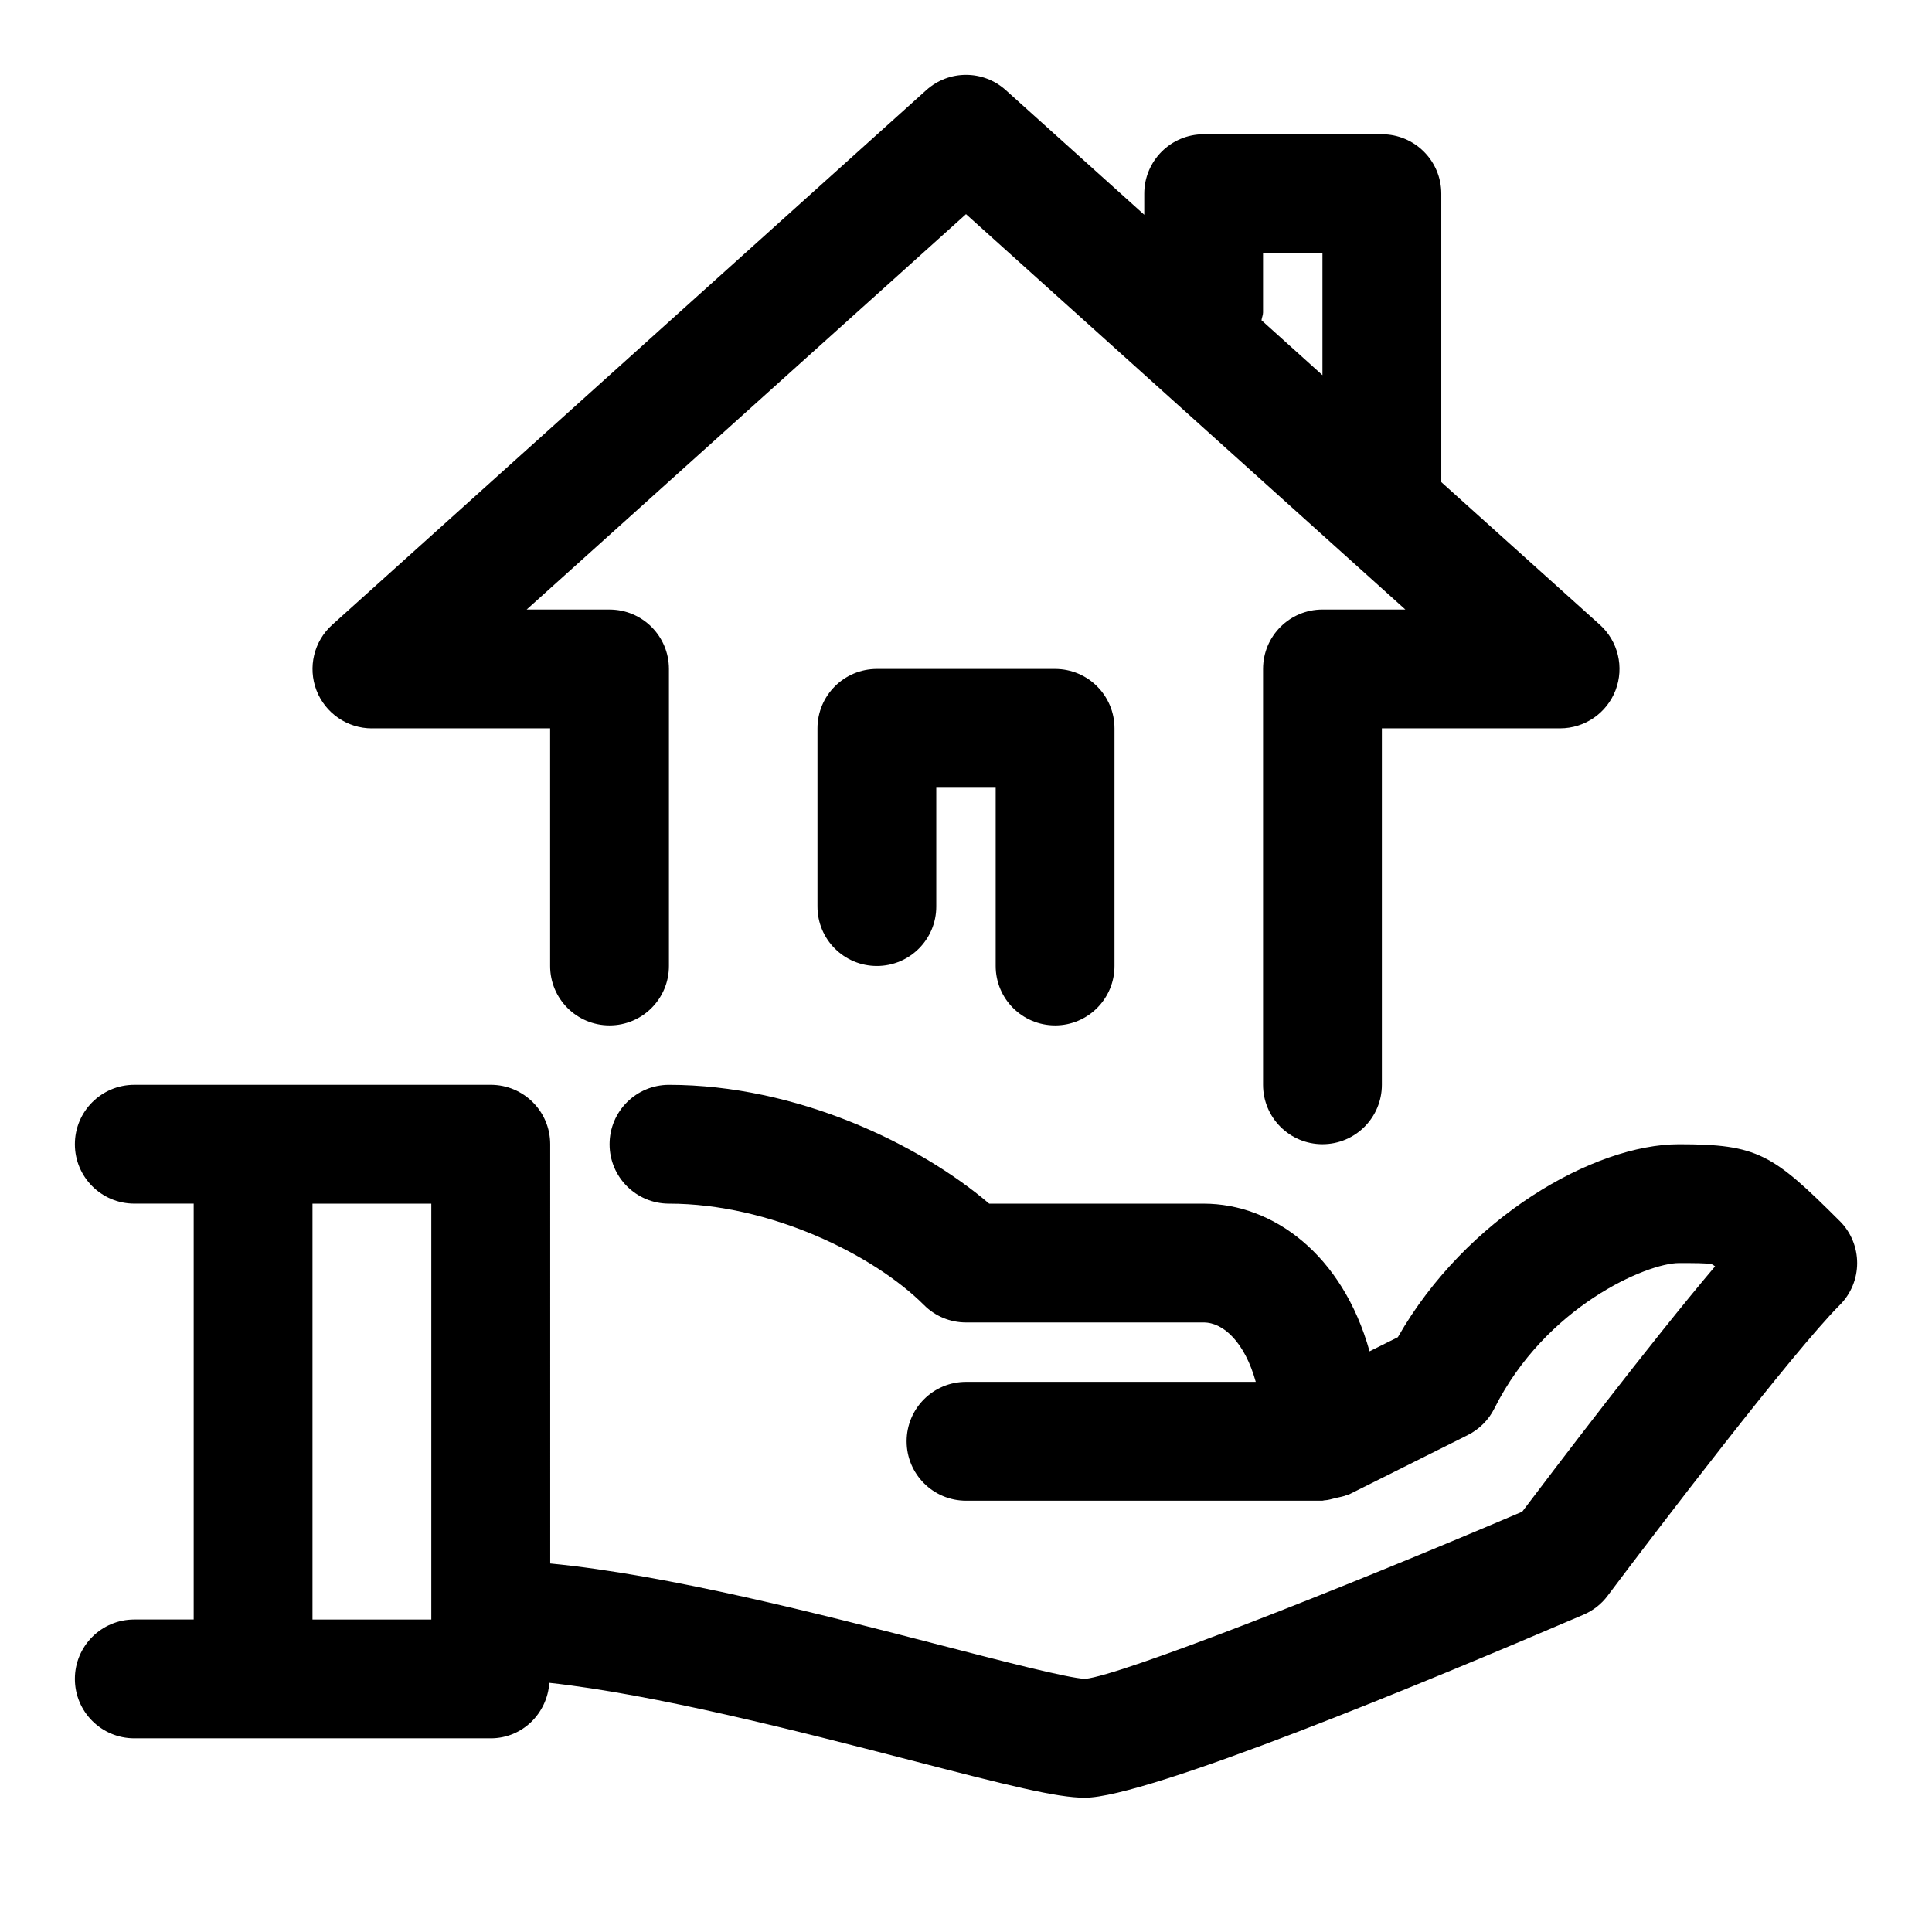
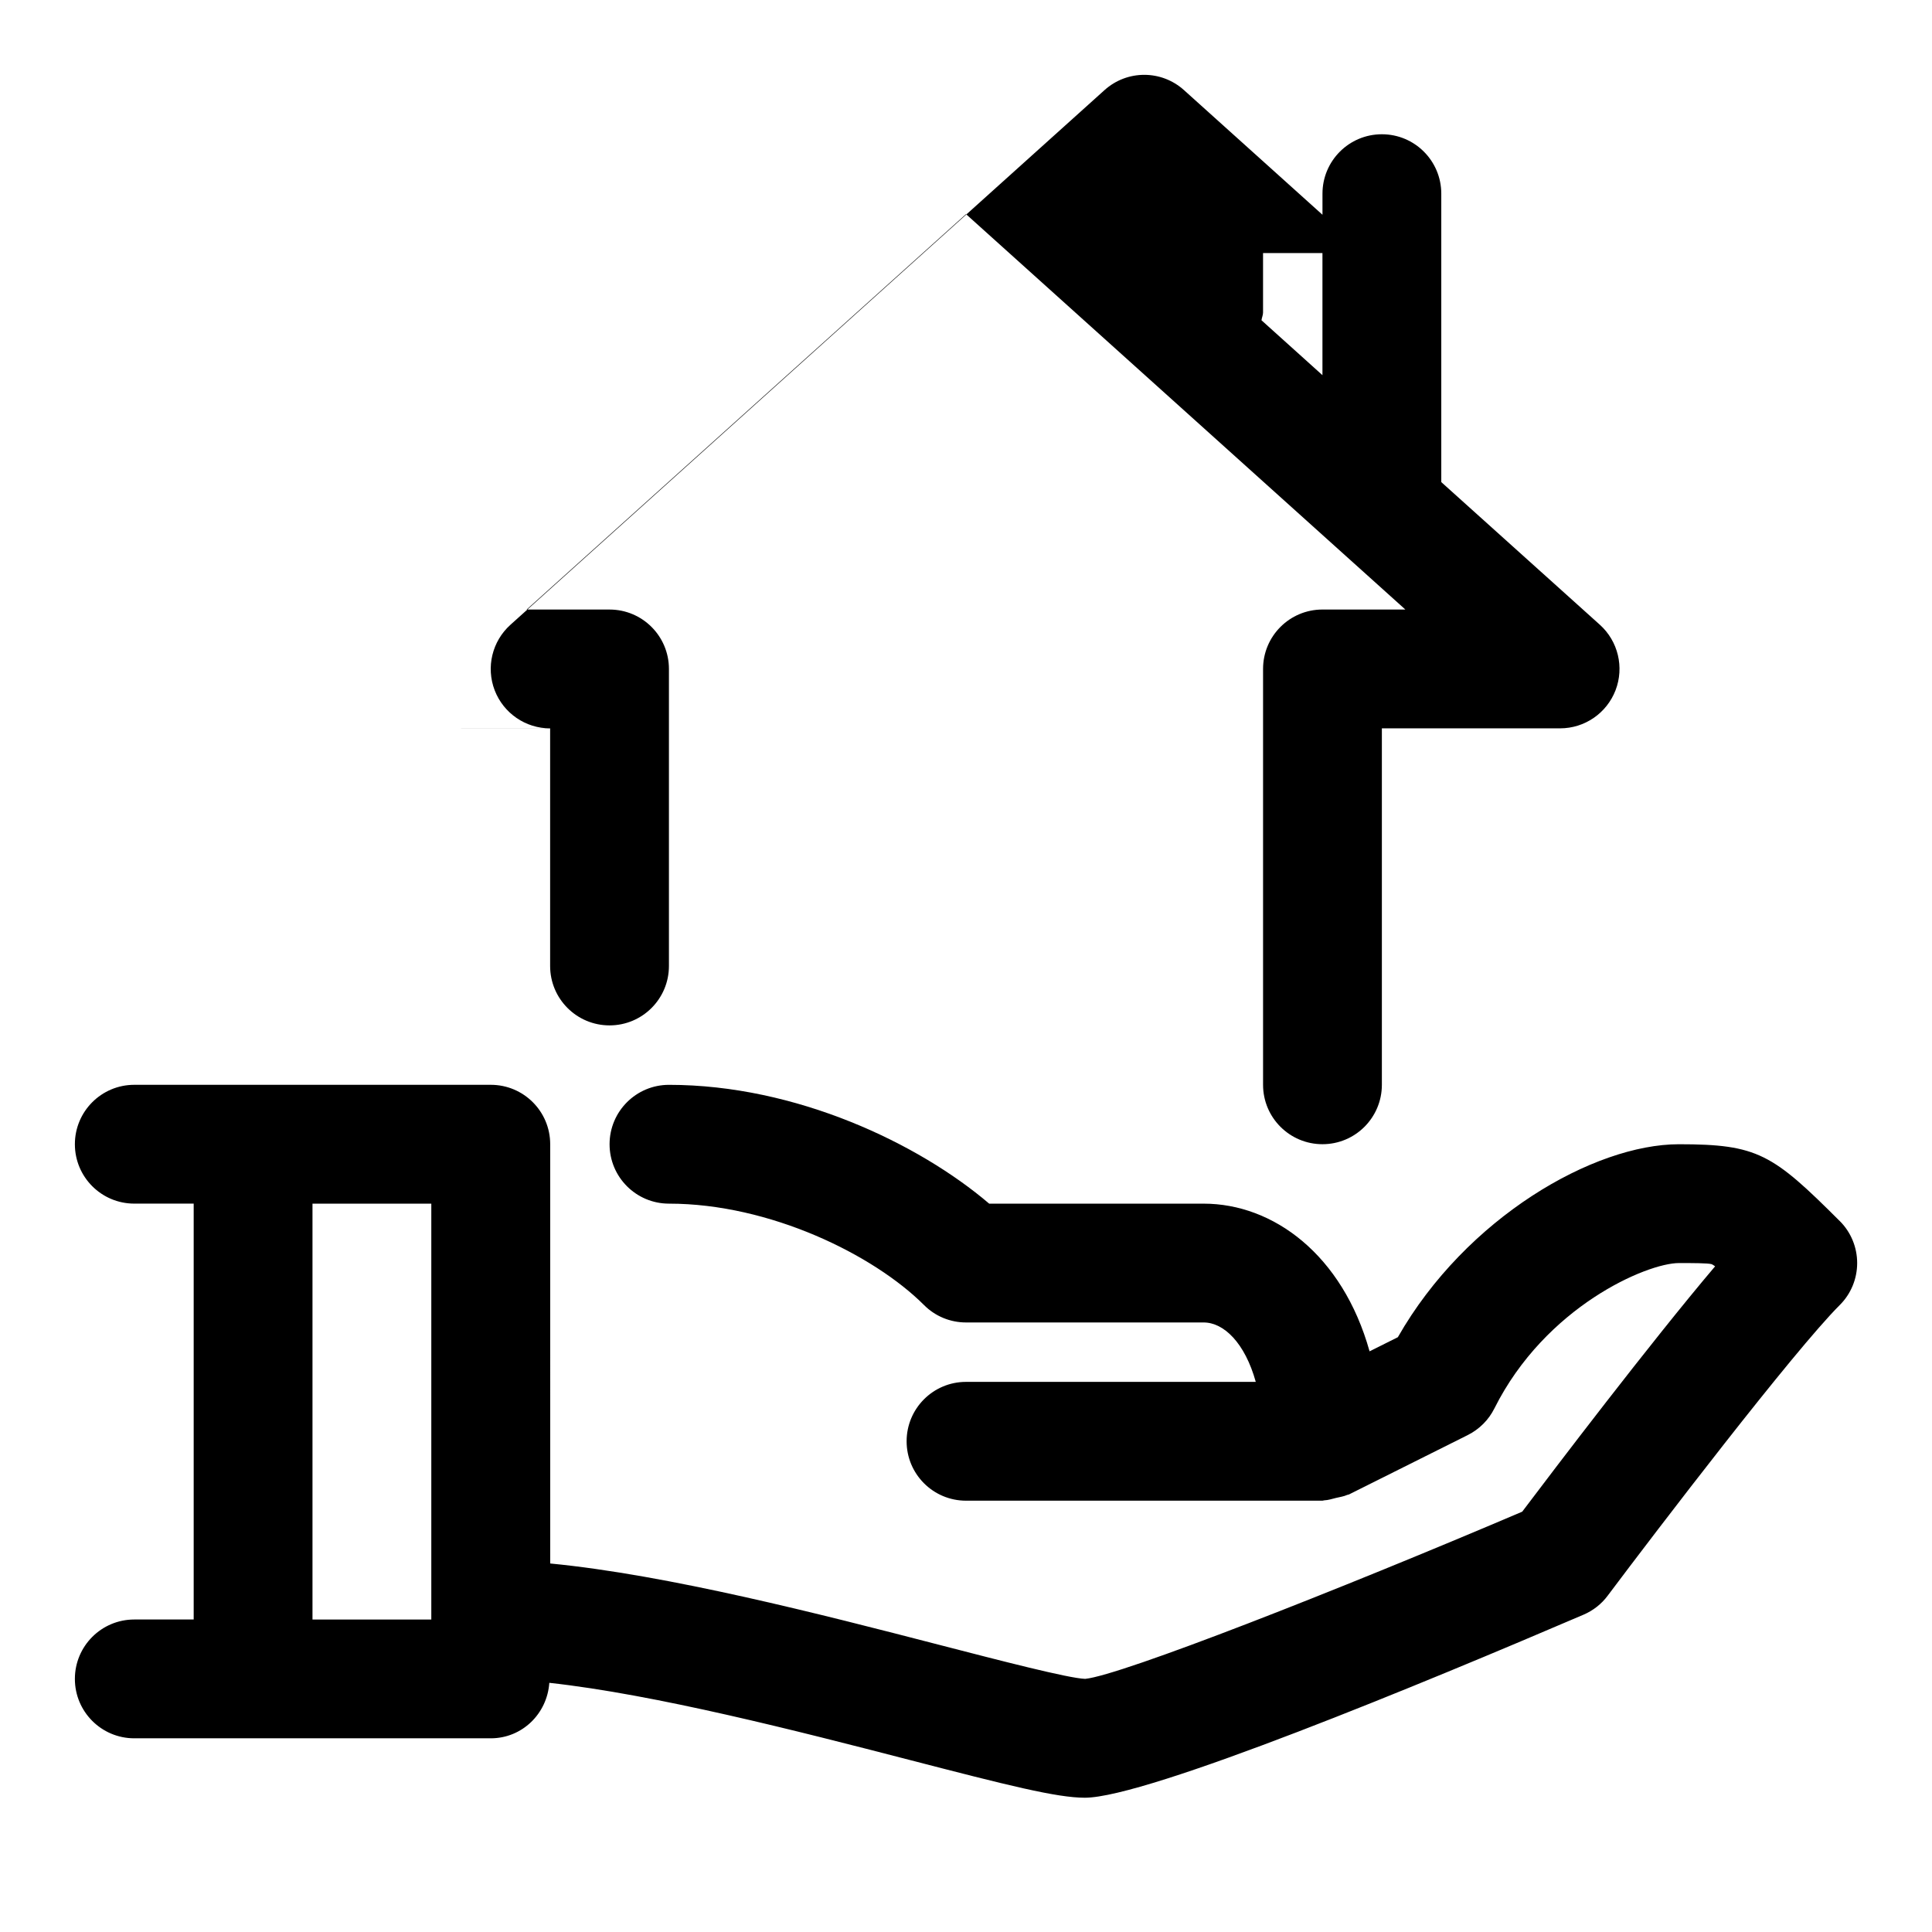
<svg xmlns="http://www.w3.org/2000/svg" fill="#000000" width="800px" height="800px" version="1.1" viewBox="144 144 512 512">
  <g>
    <path d="m631.55 467.59c-17.809-17.789-21.727-20.355-42.621-20.355-22.5 0-56.395 19.414-74.484 51.137l-7.496 3.746c-7.176-25.66-25.566-39.137-43.969-39.137h-56.836c-18.672-15.934-51.168-31.488-84.859-31.488-8.707 0-15.742 7.055-15.742 15.742 0 8.691 7.039 15.742 15.742 15.742 26.719 0 54.223 13.523 67.59 26.875 2.941 2.961 6.941 4.613 11.129 4.613h62.977c5.352 0 10.941 5.434 13.809 15.742l-76.785 0.004c-8.707 0-15.742 7.055-15.742 15.742 0 8.691 7.039 15.742 15.742 15.742h94.465c0.172 0 0.316-0.094 0.473-0.094 1.039-0.031 2.047-0.379 3.086-0.629 1.008-0.25 2.062-0.379 2.992-0.805 0.156-0.078 0.332-0.047 0.473-0.125l31.488-15.742c3.039-1.527 5.527-4 7.039-7.039 13.551-27.078 40.473-38.539 48.91-38.539 3.621 0 7.731 0 8.691 0.301 0.234 0.094 0.52 0.301 0.898 0.566-17.238 20.34-42.934 54.176-51.121 65.023-48.996 20.891-106.3 43.359-115.81 44.305-4.41-0.141-22.719-4.894-38.887-9.07-31.047-8.031-71.73-18.5-102.89-21.508l-0.004-111.11c0-8.691-7.039-15.742-15.742-15.742h-94.48c-8.707 0-15.742 7.055-15.742 15.742 0 8.691 7.039 15.742 15.742 15.742h15.742v110.21l-15.742 0.004c-8.707 0-15.742 7.055-15.742 15.742 0 8.691 7.039 15.742 15.742 15.742h94.465c8.328 0 14.957-6.519 15.523-14.703 28.07 3.07 66.062 12.832 95.219 20.371 26.293 6.805 39.25 10.078 46.699 10.078 16.516 0 89.883-30.387 132.16-48.508 2.535-1.086 4.754-2.816 6.391-5.023 12.957-17.27 49.246-64.77 61.512-77.035 2.961-2.941 4.613-6.957 4.613-11.129s-1.652-8.188-4.613-11.133zm-373.25 105.6h-31.488v-110.21h31.488z" />
-     <path d="m423.61 415.74c8.707 0 15.742-7.055 15.742-15.742v-62.977c0-8.691-7.039-15.742-15.742-15.742h-47.23c-8.707 0-15.742 7.055-15.742 15.742v47.23c0 8.691 7.039 15.742 15.742 15.742 8.707 0 15.742-7.055 15.742-15.742v-31.488h15.742v47.23c0.004 8.691 7.039 15.746 15.746 15.746z" />
-     <path d="m242.56 337.02h47.23v62.977c0 8.691 7.039 15.742 15.742 15.742 8.707 0 15.742-7.055 15.742-15.742v-78.719c0-8.691-7.039-15.742-15.742-15.742l-21.961-0.004 116.43-104.78 116.43 104.78h-21.965c-8.707 0-15.742 7.055-15.742 15.742v110.21c0 8.691 7.039 15.742 15.742 15.742 8.707 0 15.742-7.055 15.742-15.742v-94.465h47.23c6.519 0 12.359-4.016 14.703-10.109 2.332-6.094 0.676-12.988-4.172-17.352l-42.016-37.797v-76.438c0-8.691-7.039-15.742-15.742-15.742h-47.23c-8.707 0-15.742 7.055-15.742 15.742v5.59l-36.699-33.031c-6-5.398-15.066-5.398-21.066 0l-157.44 141.7c-4.848 4.359-6.504 11.258-4.172 17.352 2.344 6.078 8.184 10.094 14.703 10.094zm236.16-110.21v-15.742h15.742v32.355l-16.152-14.547c0.078-0.711 0.41-1.34 0.41-2.066z" />
+     <path d="m242.56 337.02h47.23v62.977c0 8.691 7.039 15.742 15.742 15.742 8.707 0 15.742-7.055 15.742-15.742v-78.719c0-8.691-7.039-15.742-15.742-15.742l-21.961-0.004 116.43-104.78 116.43 104.78h-21.965c-8.707 0-15.742 7.055-15.742 15.742v110.21c0 8.691 7.039 15.742 15.742 15.742 8.707 0 15.742-7.055 15.742-15.742v-94.465h47.23c6.519 0 12.359-4.016 14.703-10.109 2.332-6.094 0.676-12.988-4.172-17.352l-42.016-37.797v-76.438c0-8.691-7.039-15.742-15.742-15.742c-8.707 0-15.742 7.055-15.742 15.742v5.59l-36.699-33.031c-6-5.398-15.066-5.398-21.066 0l-157.44 141.7c-4.848 4.359-6.504 11.258-4.172 17.352 2.344 6.078 8.184 10.094 14.703 10.094zm236.16-110.21v-15.742h15.742v32.355l-16.152-14.547c0.078-0.711 0.41-1.34 0.41-2.066z" />
  </g>
</svg>